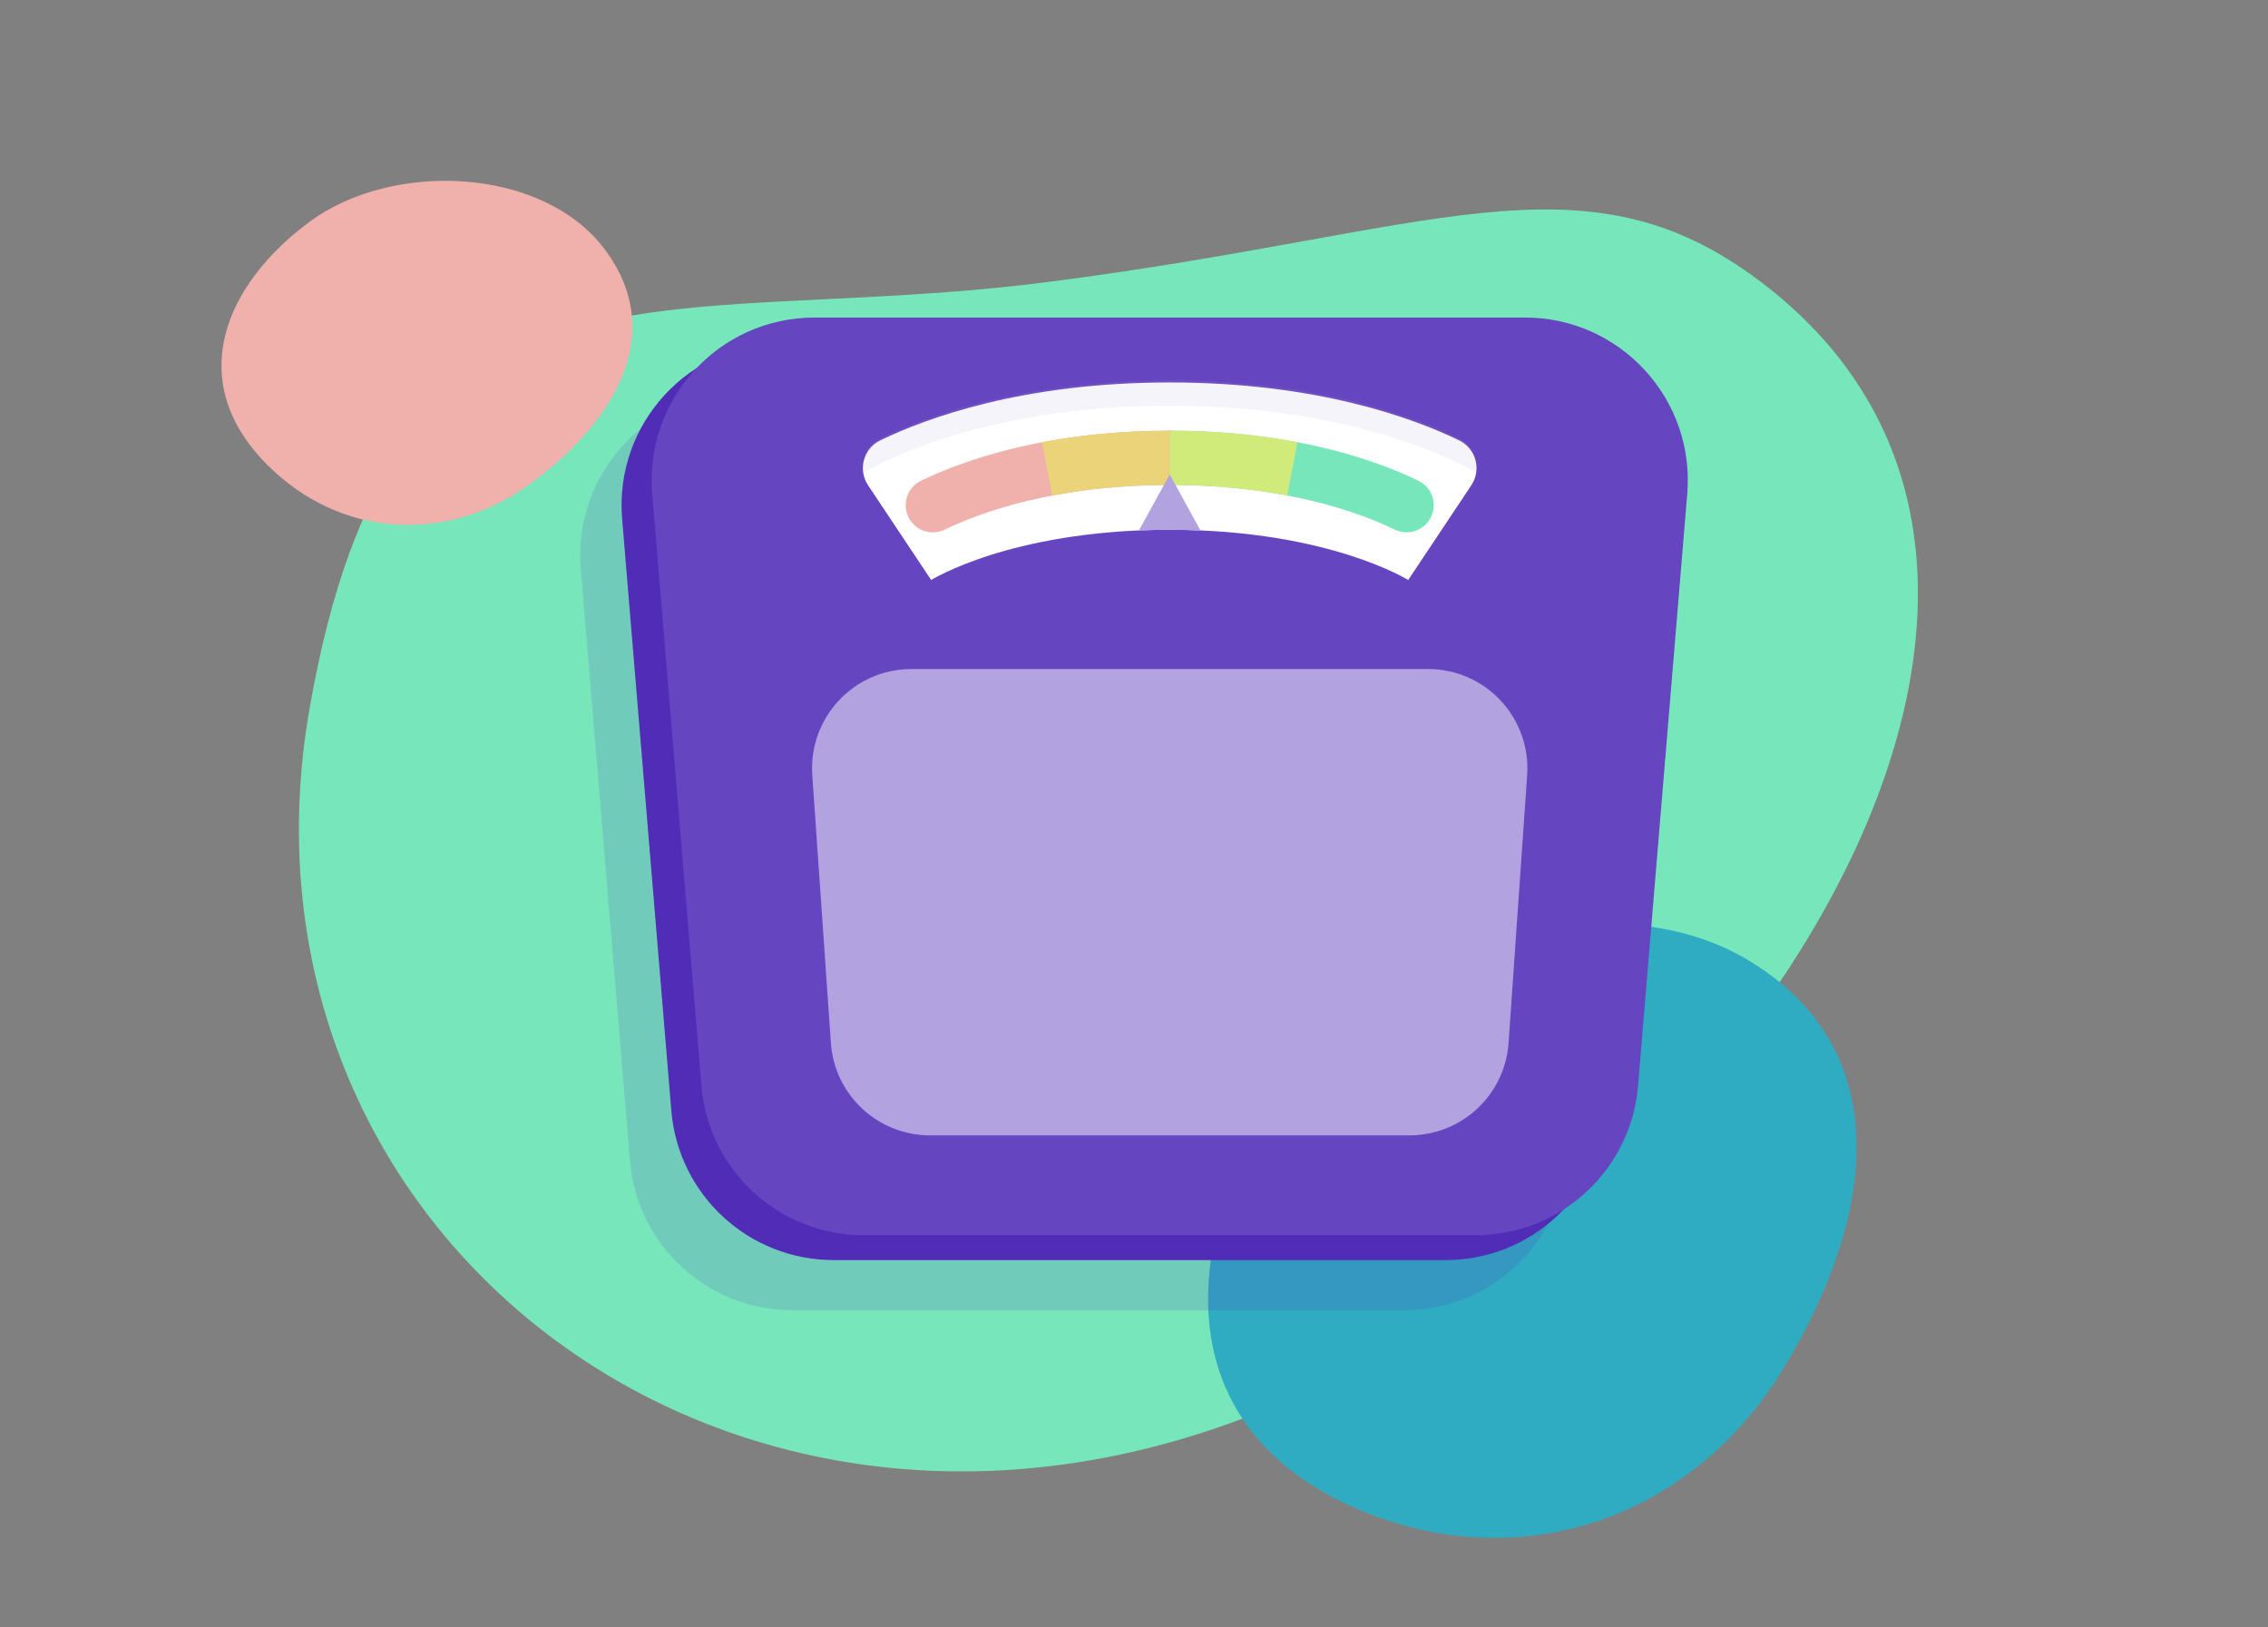
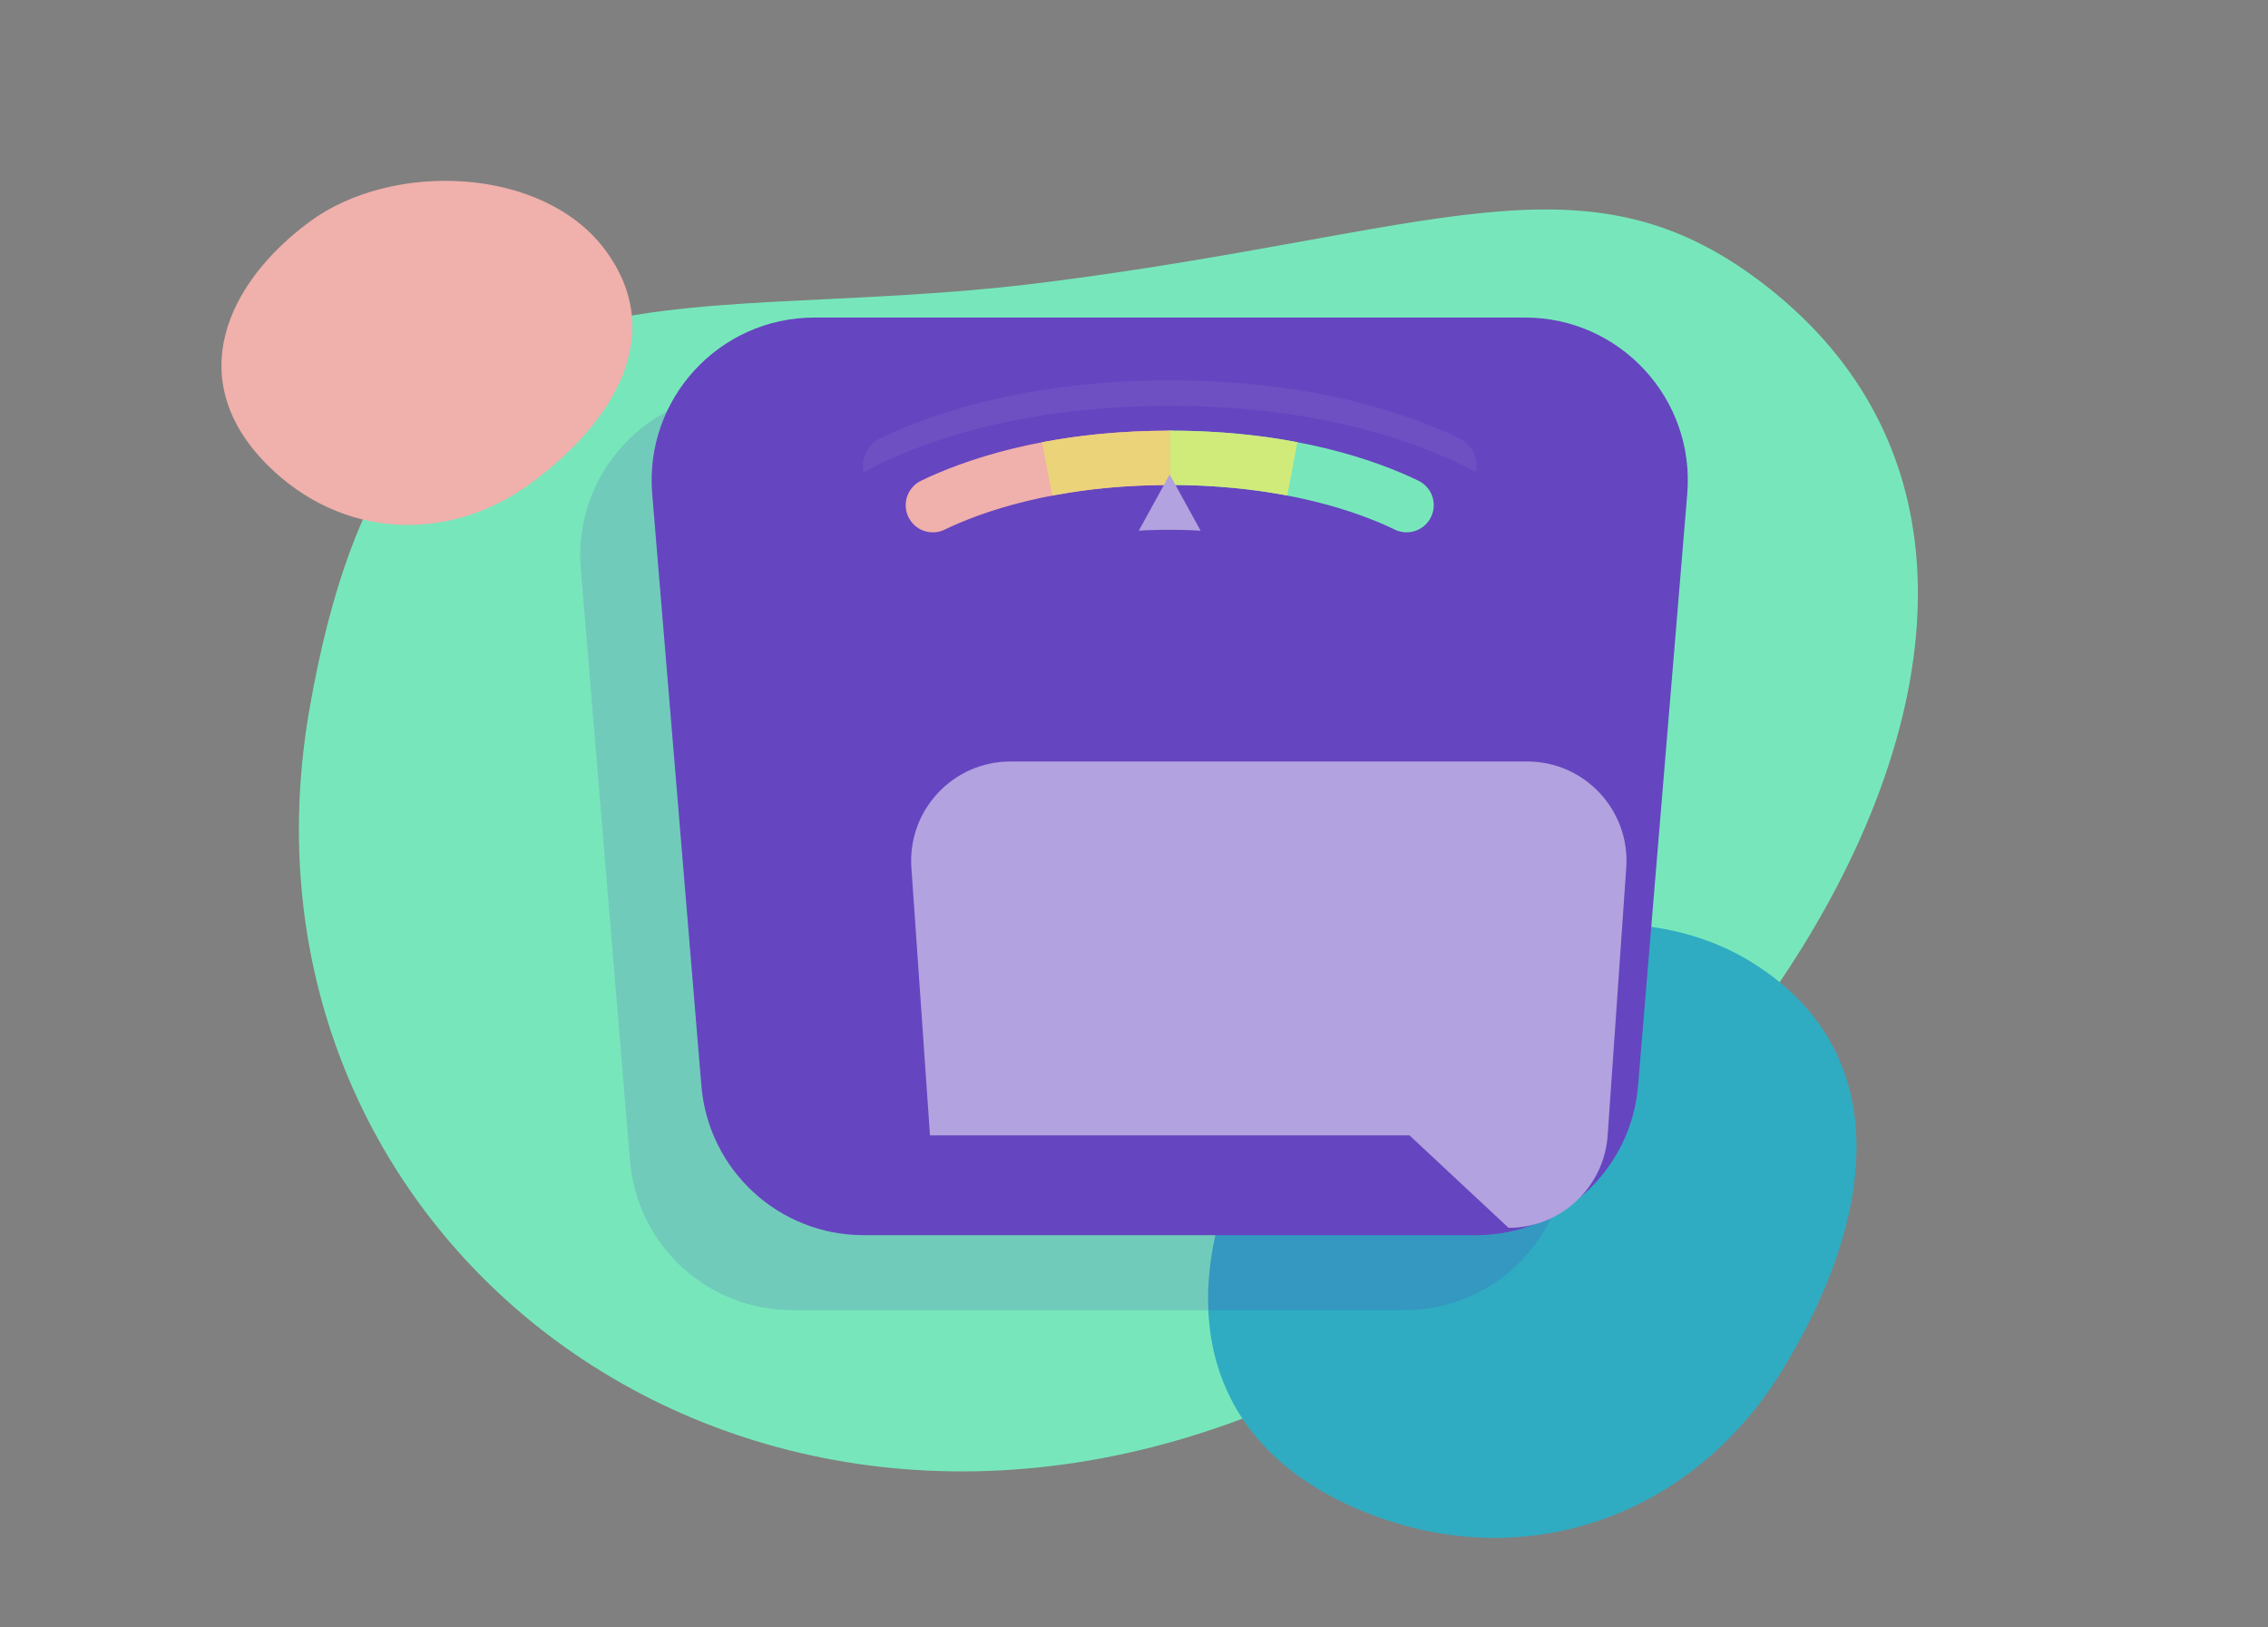
<svg xmlns="http://www.w3.org/2000/svg" viewBox="0 0 460 330">
  <rect x="0" y="0" width="460" height="330" fill="#808080" stroke="none" />
  <path d="m357.18 57.19c-36.21-27.47-66.31-9.9-145.54.1-79.22 10-131.69-11.98-148.86 86.43-18.92 108.45 90 190.89 202.3 138.43 90.59-42.32 170.36-165.58 92.1-224.96z" fill="#77e7bb" />
  <path d="m257.75 223.69c18.61-30.14 67.28-47.25 97.42-28.64s24.78 52.87 6.18 83.01c-18.61 30.14-53.32 41.88-85.9 27.98-37.74-16.09-36.3-52.21-17.7-82.35z" fill="#2facc2" />
  <path d="m62.69 45.03c16.9-12.53 47.52-11.25 60.06 5.66 12.53 16.9 2.03 34.63-14.87 47.16s-38.64 11.36-53.56-3.48c-17.28-17.19-8.53-36.8 8.37-49.33z" fill="#f0b0ab" />
  <path d="m284.83 265.67h-124.15c-17.18 0-31.48-13.17-32.91-30.28l-9.98-120.03c-1.6-19.25 13.59-35.76 32.91-35.76h144.11c19.32 0 34.51 16.51 32.91 35.76l-9.98 120.03c-1.42 17.12-15.73 30.28-32.91 30.28z" fill="#512cb7" opacity=".15" />
-   <path d="m293.22 255.51h-124.15c-17.18 0-31.48-13.17-32.91-30.28l-9.98-120.03c-1.6-19.25 13.59-35.76 32.91-35.76h144.11c19.32 0 34.51 16.51 32.91 35.76l-9.98 120.03c-1.42 17.12-15.73 30.28-32.91 30.28z" fill="#512cb7" />
  <path d="m299.32 250.46h-124.15c-17.18 0-31.48-13.17-32.91-30.28l-9.98-120.03c-1.6-19.25 13.59-35.76 32.91-35.76h144.11c19.32 0 34.51 16.51 32.91 35.76l-9.98 120.03c-1.42 17.12-15.73 30.28-32.91 30.28z" fill="#6645c0" />
-   <path d="m188.71 117.7.15-.1-12.79-19.19c-2.11-3.16-.95-7.46 2.47-9.12 9.37-4.53 28.93-11.74 58.7-11.74s49.34 7.2 58.7 11.74c3.42 1.66 4.58 5.95 2.47 9.12l-12.79 19.19s.05.03.15.1c-.04-.03-4.15-2.6-12.13-5.13-7.39-2.35-19.7-5.15-36.41-5.15s-29.02 2.8-36.41 5.15c-7.98 2.54-12.13 5.13-12.13 5.13z" fill="#fff" />
  <path d="m299.35 95.77c.56-2.71-.74-5.61-3.4-6.9-9.37-4.53-28.93-11.74-58.7-11.74s-49.34 7.2-58.7 11.74c-2.67 1.29-3.96 4.19-3.4 6.9 7.37-4.08 28.06-13.49 62.11-13.49s54.74 9.42 62.11 13.49z" fill="#b2a2df" opacity=".12" />
  <g fill="none" stroke-miterlimit="10" stroke-width="11.01">
    <path d="m237.25 92.83c24.36 0 40.38 5.89 48.04 9.6" stroke="#77e7bb" stroke-linecap="round" />
    <path d="m189.2 102.44c7.67-3.71 23.68-9.6 48.04-9.6" stroke="#f0b0ab" stroke-linecap="round" />
    <path d="m237.25 92.83c9.58 0 17.87.91 24.86 2.24" stroke="#d1eb7a" />
    <path d="m212.38 95.08c7-1.33 15.29-2.24 24.87-2.24" stroke="#ebd37a" />
  </g>
-   <path d="m285.87 230.22h-97.25c-10.59 0-19.37-8.19-20.1-18.75l-3.77-54.27c-.81-11.65 8.42-21.54 20.1-21.54h104.79c11.68 0 20.91 9.9 20.1 21.54l-3.77 54.27c-.73 10.56-9.51 18.75-20.1 18.75z" fill="#b2a2df" />
+   <path d="m285.87 230.22h-97.25l-3.77-54.27c-.81-11.65 8.42-21.54 20.1-21.54h104.79c11.68 0 20.91 9.9 20.1 21.54l-3.77 54.27c-.73 10.56-9.51 18.75-20.1 18.75z" fill="#b2a2df" />
  <path d="m230.97 107.61s2.12-.18 6.12-.18 6.42.18 6.42.18l-6.27-11.4z" fill="#b2a2df" />
</svg>